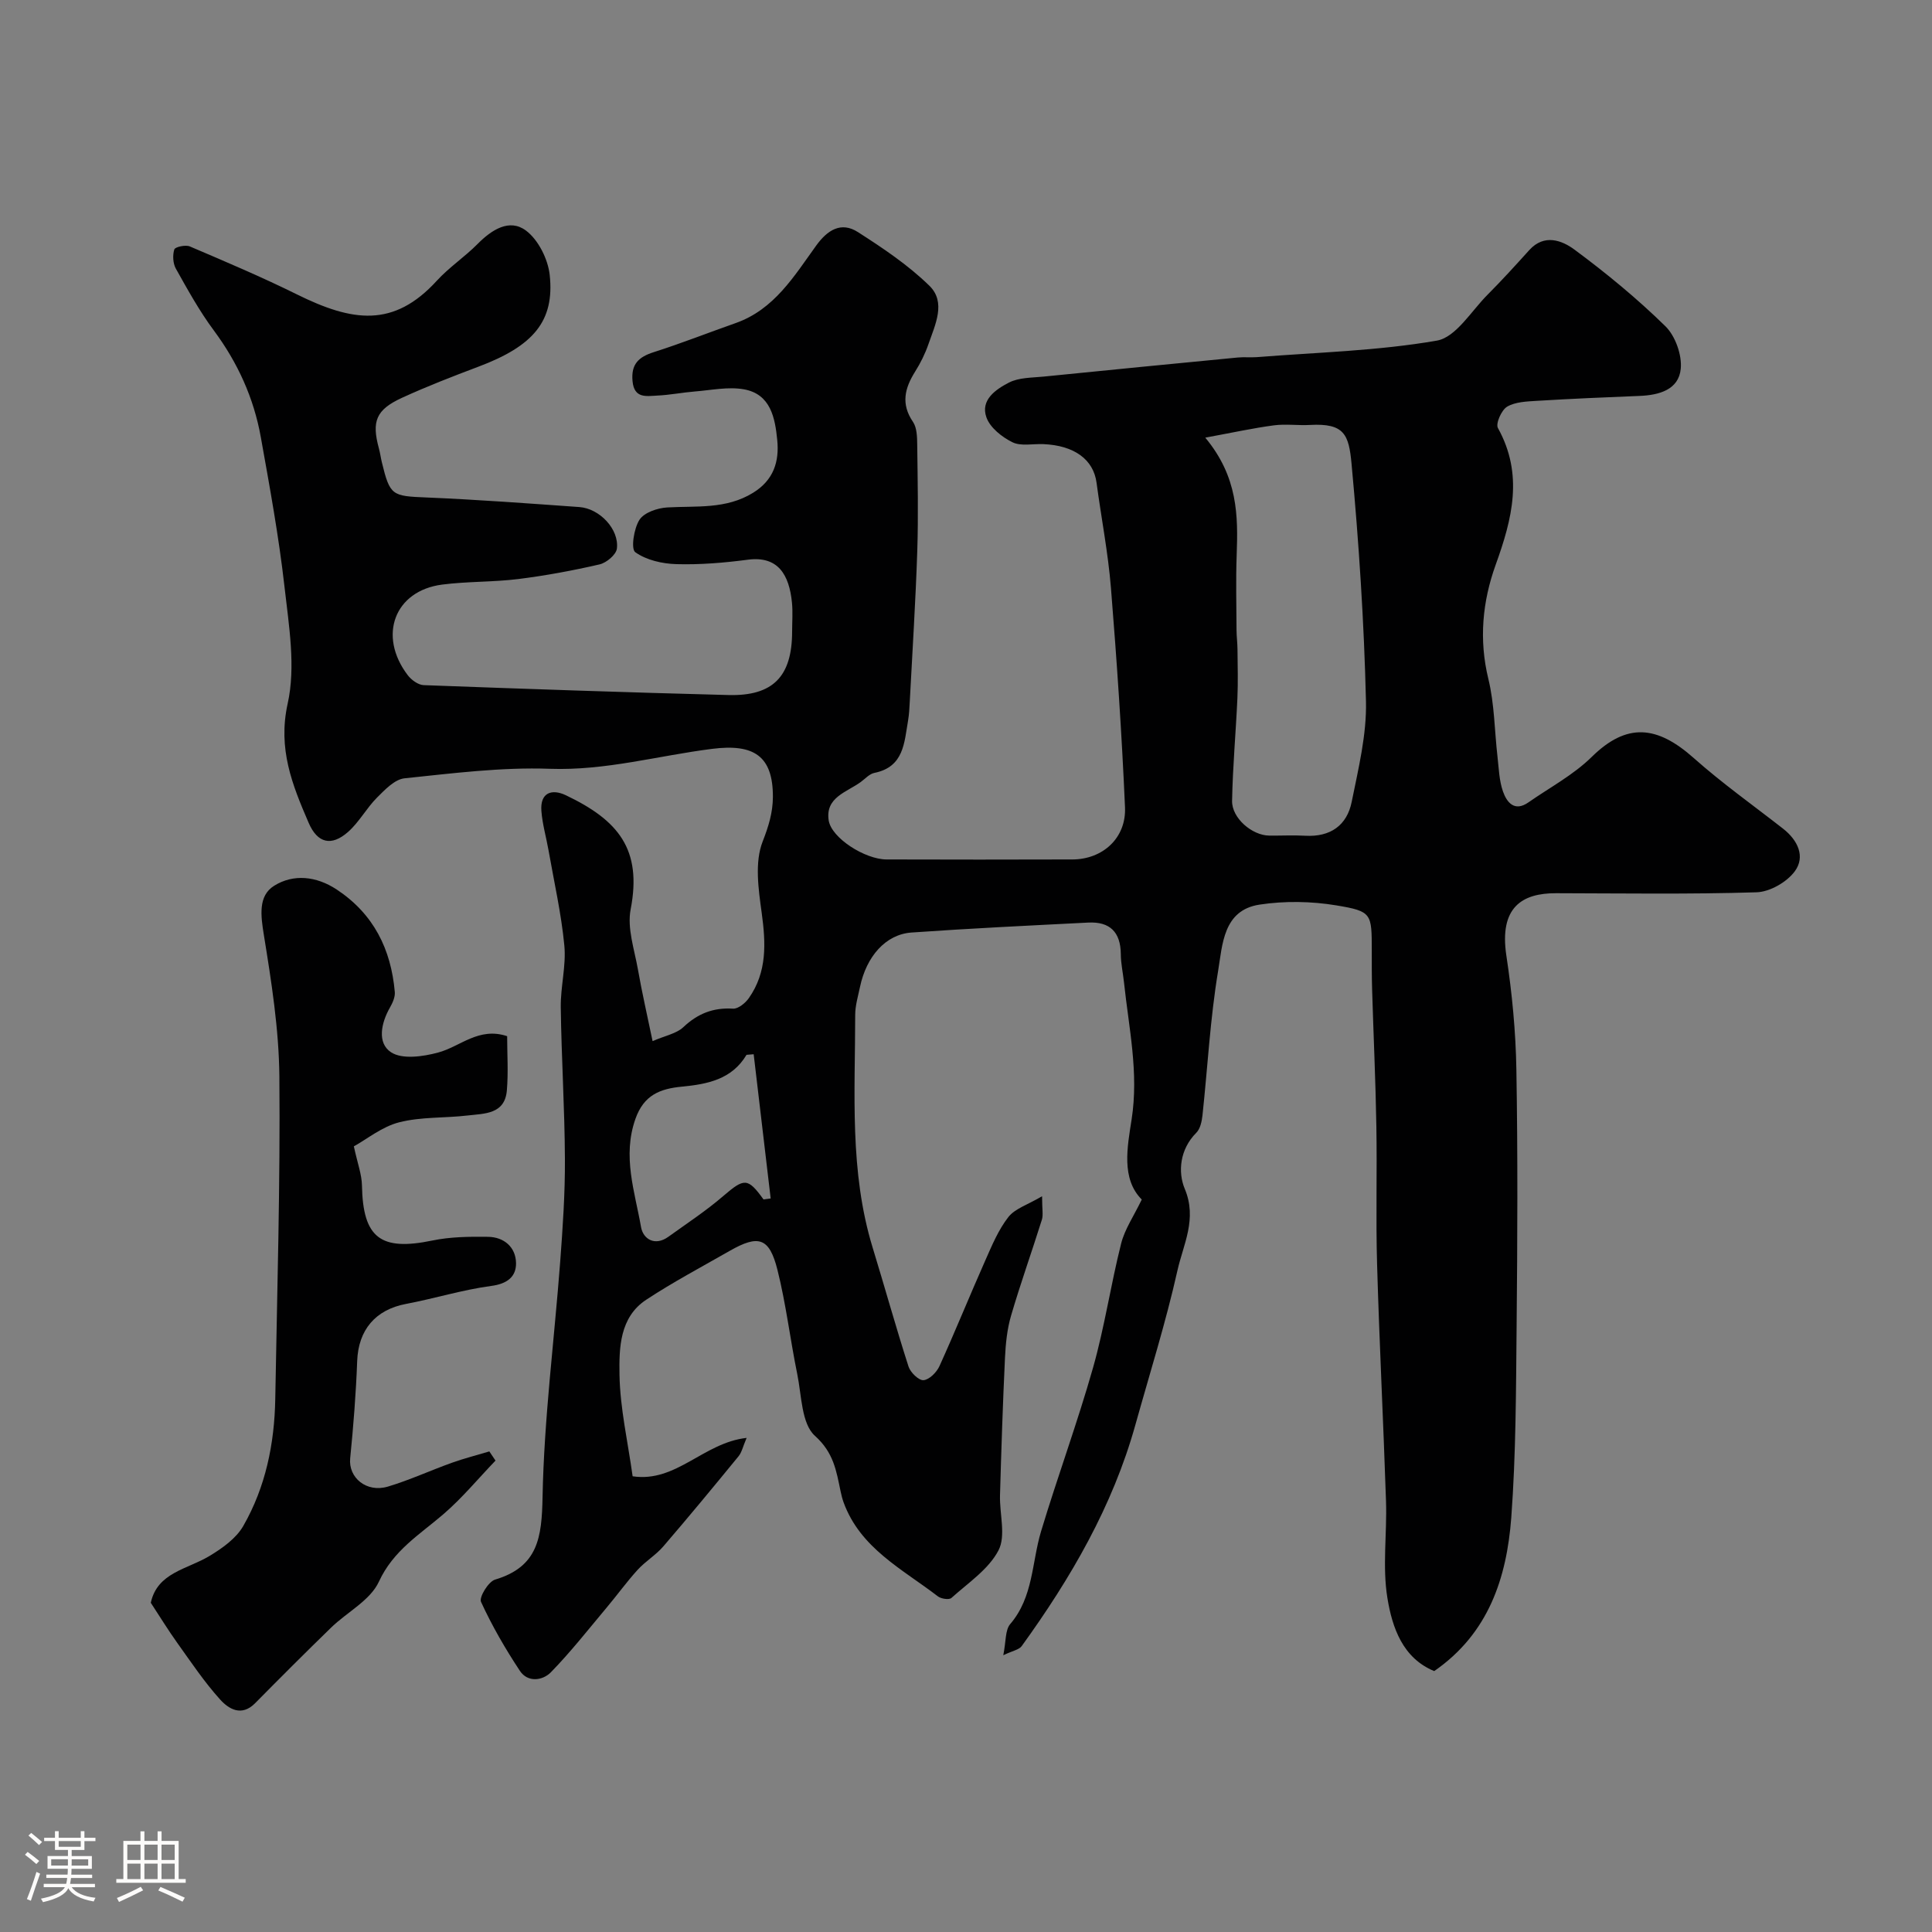
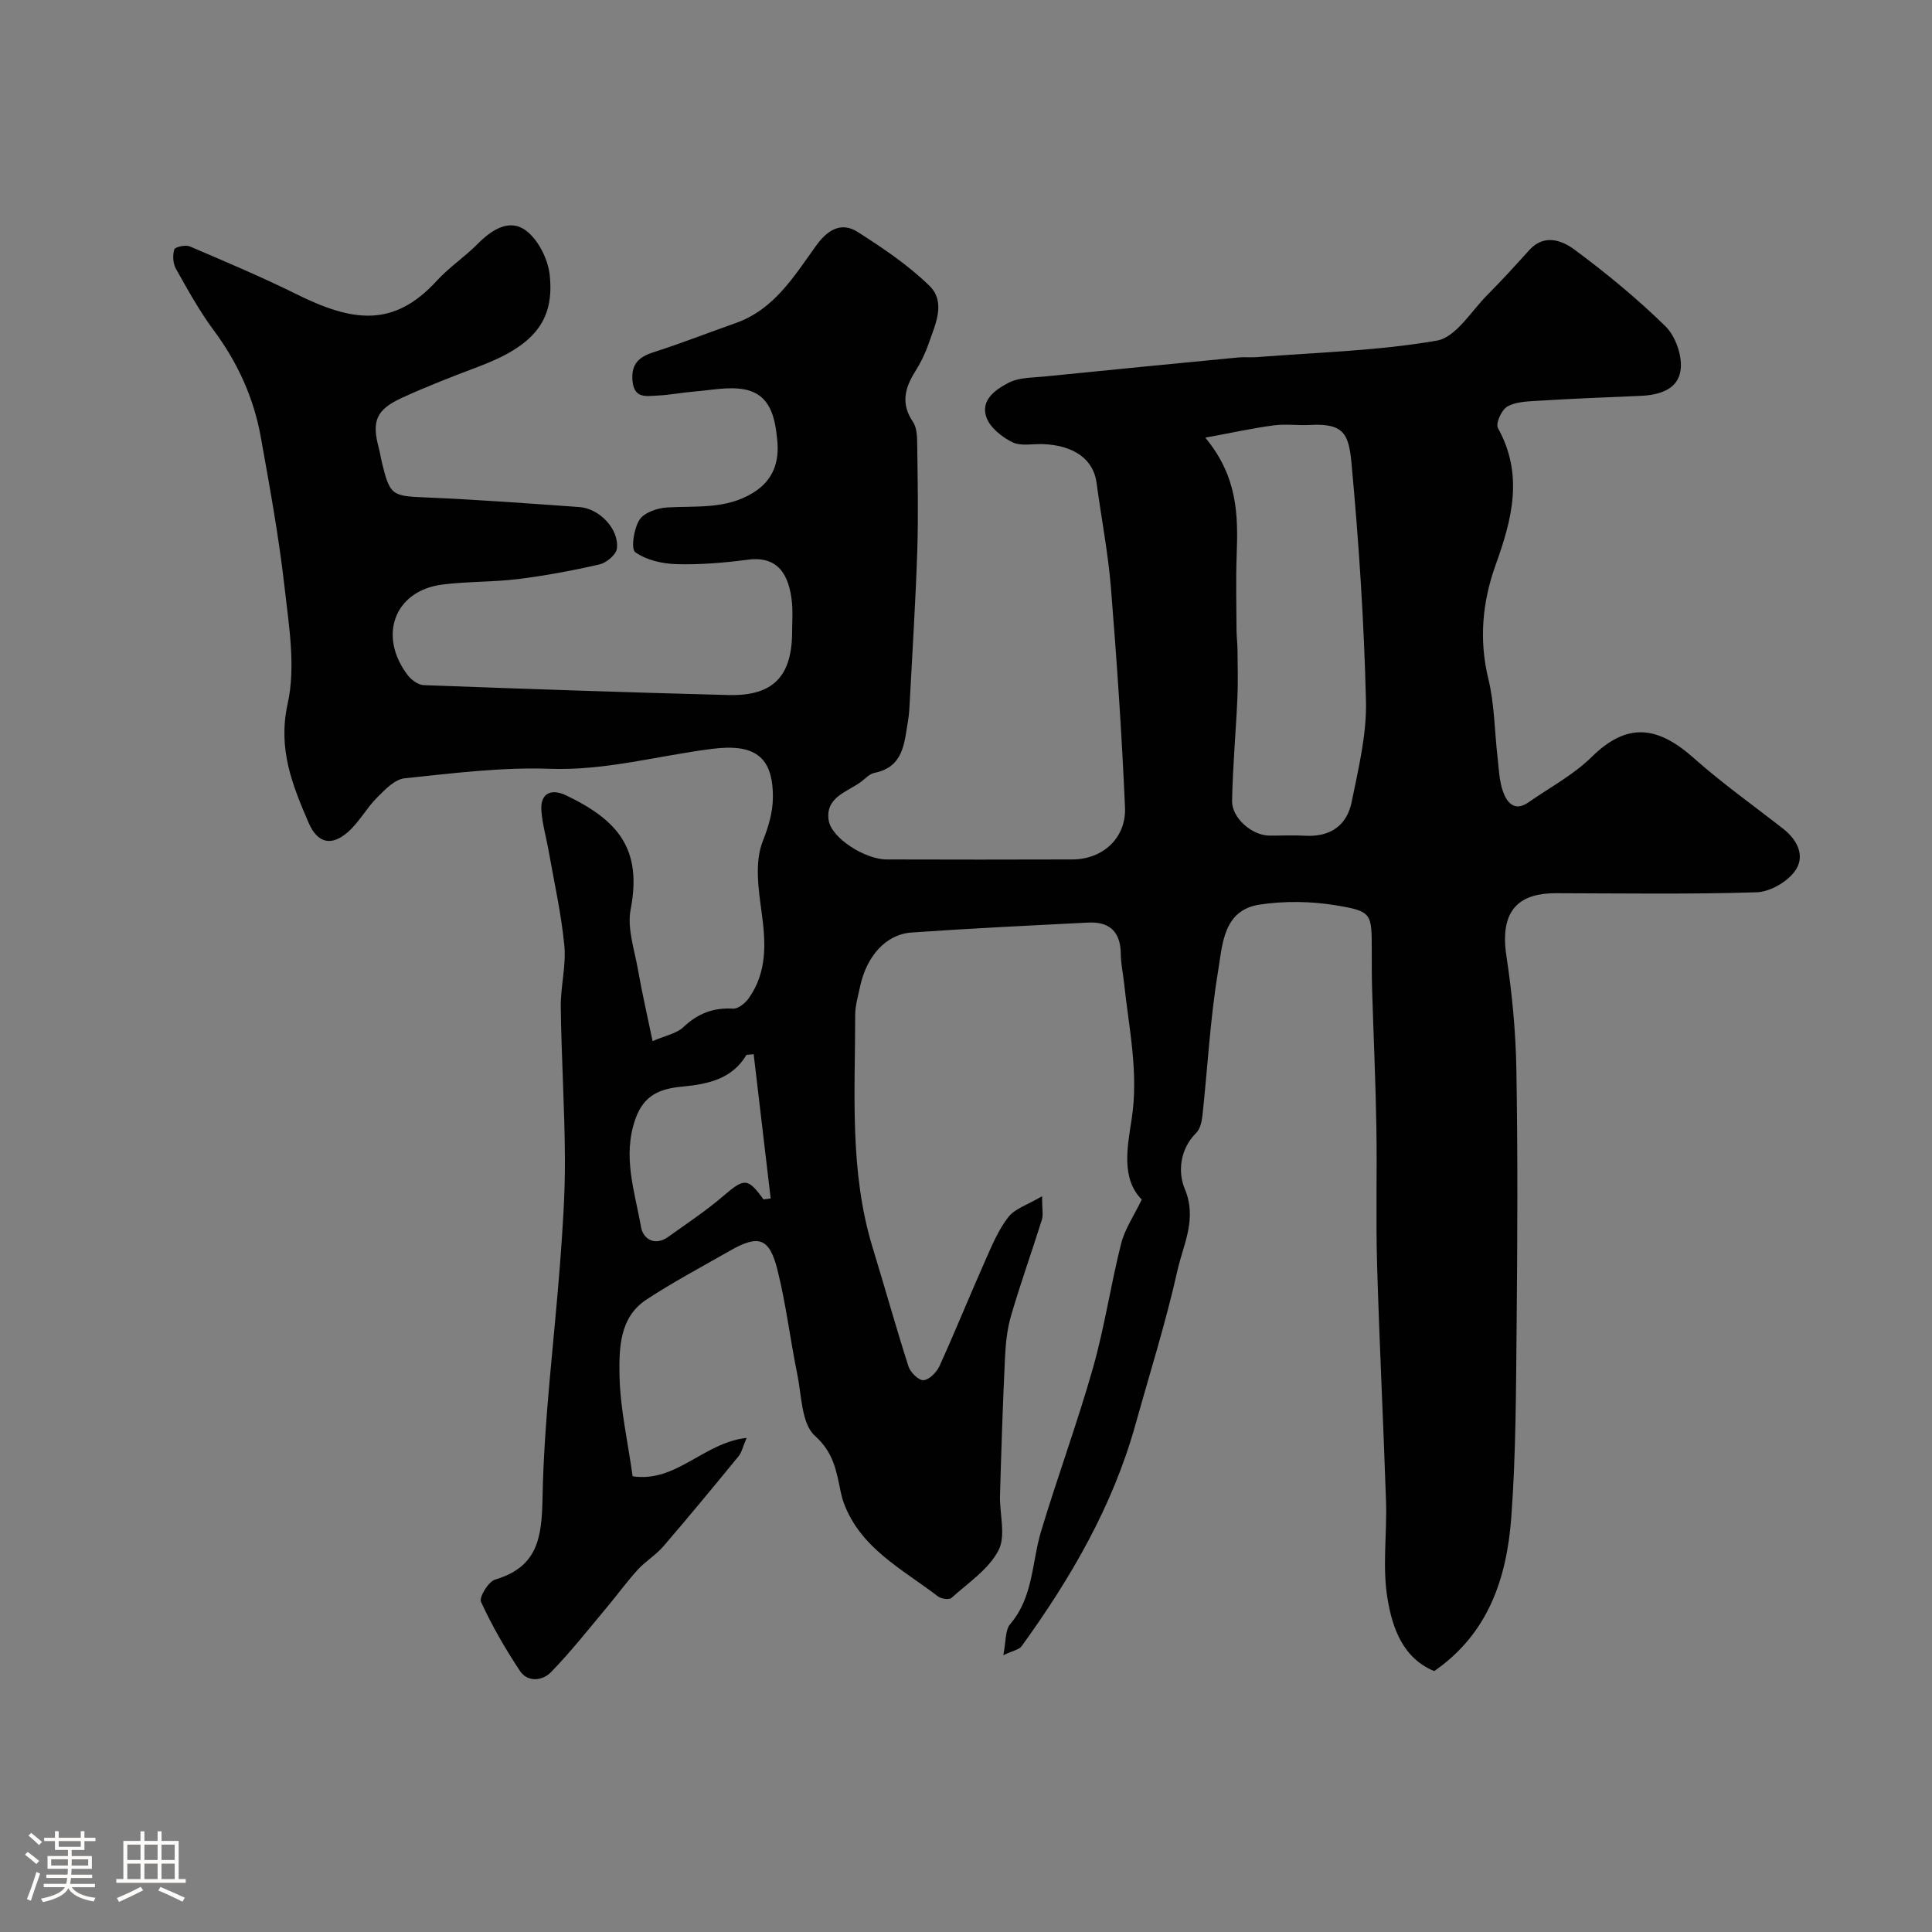
<svg xmlns="http://www.w3.org/2000/svg" enable-background="new 0 0 400 400" viewBox="0 0 400 400">
  <rect x="0" y="0" width="400" height="400" fill="#808080" stroke="none" />
  <path d="m5.17 384 .55-.58c.85.61 1.65 1.24 2.4 1.87l-.59.64c-.83-.73-1.62-1.38-2.36-1.93m1.22 9.53-.82-.34c.71-1.76 1.37-3.64 1.98-5.63.24.13.5.25.76.36-.6 1.67-1.24 3.54-1.92 5.61m-.5-13.5.57-.54c.56.44 1.31 1.06 2.26 1.87l-.64.64c-.68-.66-1.41-1.32-2.19-1.97m3.25.46h2.24v-1.36h.77v1.36h4.57v-1.36h.76v1.36h2.28v.69h-2.28v1.84h-2.64v1.26h4.18v2.64h-4.21c0 .45-.02.86-.05 1.21h4.32v.69h-4.38c-.04.34-.1.75-.19 1.22h5.15v.69h-4.82c.87 1.19 2.51 1.92 4.93 2.19-.17.31-.3.57-.37.76-2.77-.49-4.52-1.41-5.26-2.76-.56 1.26-2.3 2.23-5.24 2.9-.12-.24-.26-.48-.43-.72 2.73-.55 4.38-1.34 4.96-2.38h-4.38v-.69h4.65c.1-.38.17-.79.21-1.22h-4.32v-.69h4.4c.03-.34.05-.75.05-1.21h-4.2v-2.64h4.23v-1.26h-2.69v-1.84h-2.24zm1.46 4.46v1.29h3.45c.01-.4.02-.57.01-.53v-.32-.45h-3.46zm1.55-2.59h4.57v-1.19h-4.57zm6.11 2.59h-3.42v.77c-.01.19-.01.37-.02.53h3.44v-1.29z" fill="#fcfbfa" />
  <path d="m32.63 379.16h.82v1.98h3.54v7.89h1.46v.78h-14.37v-.78h1.46v-7.89h3.54v-1.98h.82v1.98h2.73zm-3.49 11.48.5.73c-1.61.82-3.28 1.63-5 2.41-.13-.27-.28-.55-.44-.82 1.75-.72 3.4-1.49 4.94-2.32m-2.78-5.55h2.73v-3.18h-2.73zm0 3.95h2.73v-3.2h-2.73zm3.54-3.95h2.73v-3.18h-2.73zm0 3.95h2.73v-3.2h-2.73zm7.89 4.68c-1.84-.92-3.51-1.7-5.02-2.32l.45-.73c1.89.8 3.57 1.55 5.04 2.23zm-1.62-11.81h-2.73v3.18h2.73zm-2.73 7.13h2.73v-3.2h-2.73z" fill="#fcfbfa" />
  <g fill="#010102">
    <path d="m296.94 345.98c-6.54-2.69-8.7-9.03-9.69-15.11-1.07-6.52-.07-13.35-.29-20.04-.54-16.37-1.38-32.73-1.85-49.11-.28-9.53.02-19.07-.15-28.6-.16-9.44-.6-18.87-.88-28.31-.08-2.66-.07-5.33-.07-8-.01-7.68.07-8.13-7.33-9.36-5.18-.86-10.71-.95-15.9-.16-7.57 1.15-7.68 8.34-8.59 13.78-1.64 9.86-2.16 19.9-3.23 29.85-.14 1.26-.46 2.8-1.29 3.62-3.41 3.41-3.83 8.13-2.38 11.59 2.62 6.25-.3 11.49-1.51 16.9-2.41 10.76-5.74 21.32-8.71 31.96-4.71 16.88-13.37 31.75-23.54 45.82-.54.75-1.86.95-3.81 1.89.58-2.86.37-5.2 1.43-6.45 4.81-5.6 4.45-12.75 6.39-19.2 3.42-11.35 7.54-22.51 10.77-33.91 2.39-8.43 3.66-17.17 5.81-25.68.75-2.98 2.62-5.68 4.27-9.11-4.29-4.29-2.99-10.88-2.1-16.59 1.51-9.73-.59-18.96-1.58-28.38-.21-1.95-.65-3.9-.66-5.85-.04-4.56-2.27-6.75-6.75-6.52-12.2.62-24.4 1.2-36.59 2.06-5.33.38-9.33 4.93-10.66 11.28-.4 1.91-.99 3.85-.99 5.77-.01 16.16-1.22 32.41 3.62 48.21 2.51 8.19 4.8 16.45 7.42 24.6.39 1.22 2.13 2.91 3.11 2.82 1.2-.1 2.72-1.64 3.3-2.92 3.28-7.23 6.26-14.6 9.48-21.86 1.38-3.11 2.72-6.36 4.78-8.99 1.37-1.76 3.99-2.54 6.98-4.31 0 2.69.27 3.87-.04 4.86-2.08 6.64-4.43 13.19-6.38 19.86-.82 2.8-1.12 5.81-1.26 8.74-.45 9.49-.76 18.98-1.03 28.47-.11 3.85 1.26 8.36-.31 11.38-2.04 3.93-6.29 6.74-9.75 9.86-.48.43-2.14.18-2.8-.33-7.33-5.64-16.05-9.94-19.52-19.45-.27-.75-.47-1.54-.63-2.32-.88-4.21-1.42-7.98-5.3-11.46-2.81-2.52-2.76-8.37-3.67-12.81-1.47-7.17-2.32-14.49-4.1-21.57-1.68-6.68-3.91-7.33-9.87-3.93-5.8 3.32-11.73 6.46-17.3 10.13-5.51 3.63-5.62 9.98-5.53 15.52.12 6.96 1.73 13.89 2.72 21.03 9.04 1.36 14.65-6.95 23.6-7.95-.8 1.88-1.02 3.01-1.66 3.79-5.14 6.28-10.31 12.54-15.6 18.69-1.55 1.8-3.7 3.07-5.3 4.83-2.26 2.48-4.23 5.22-6.39 7.79-3.8 4.53-7.46 9.21-11.58 13.43-1.7 1.73-4.79 2.17-6.42-.31-3.01-4.55-5.77-9.32-8.04-14.27-.44-.96 1.53-4.2 2.91-4.61 8.93-2.66 9.67-8.77 9.83-17.07.31-16.25 2.42-32.47 3.65-48.71.53-7.09 1.02-14.2.98-21.3-.05-10.47-.72-20.94-.86-31.41-.06-4.26 1.14-8.59.74-12.79-.63-6.61-2.12-13.14-3.27-19.7-.48-2.72-1.27-5.41-1.48-8.14-.3-3.85 2.17-4.65 5.07-3.27 10.88 5.19 15.81 11.18 13.41 23.62-.76 3.91.78 8.32 1.51 12.46.83 4.77 1.93 9.49 3.03 14.82 2.64-1.14 4.95-1.55 6.37-2.89 2.99-2.82 6.2-4.08 10.29-3.83 1.06.06 2.55-1.15 3.27-2.18 3.8-5.41 3.52-11.38 2.66-17.66-.67-4.9-1.49-10.45.2-14.76 1.23-3.15 2.1-5.99 2.12-9.22.03-8.51-3.95-11.06-12.56-9.97-11.19 1.41-22.09 4.54-33.63 4.13-9.99-.36-20.07.93-30.07 1.97-2.04.21-4.07 2.36-5.71 4-2.19 2.2-3.71 5.11-6.02 7.13-3.4 2.98-6.3 2.34-8.13-1.92-3.37-7.81-6.42-15.29-4.34-24.68 1.7-7.65.25-16.16-.66-24.2-1.17-10.37-3.06-20.67-4.9-30.95-1.45-8.1-4.77-15.42-9.72-22.09-2.98-4.01-5.42-8.44-7.87-12.81-.61-1.09-.7-2.79-.32-3.98.16-.52 2.33-1 3.21-.62 7.43 3.17 14.89 6.33 22.13 9.91 11.55 5.72 20.07 6.98 29.02-2.82 2.54-2.78 5.78-4.92 8.44-7.61 2.91-2.94 6.58-5.3 9.98-2.78 2.57 1.9 4.58 5.92 4.94 9.2 1.04 9.6-3.41 14.73-14.76 19-5.33 2.01-10.65 4.07-15.82 6.44-5.4 2.48-6.31 4.87-4.78 10.49.26.94.38 1.92.61 2.87 1.69 6.93 2.09 6.98 9.29 7.28 10.54.44 21.07 1.23 31.6 1.98 4.2.3 8.27 4.61 7.77 8.61-.16 1.26-2.16 2.93-3.58 3.26-5.54 1.28-11.16 2.32-16.8 3.03-5.23.65-10.56.48-15.78 1.15-9.87 1.27-13.37 10.57-7.15 18.75.75.99 2.17 2.03 3.31 2.07 21.03.78 42.06 1.51 63.1 2.05 9.25.24 13.16-3.87 13.18-13.11 0-2 .16-4.02-.03-6-.57-5.82-2.89-9.73-9.13-8.91-4.89.64-9.86 1.06-14.78.92-2.93-.08-6.24-.83-8.53-2.47-.94-.67-.3-4.91.87-6.72.97-1.5 3.73-2.44 5.76-2.55 6.05-.35 12.14.42 17.75-3.03 4.28-2.64 5.45-6.48 5.01-10.92-.45-4.59-1.36-9.53-6.92-10.51-3.25-.57-6.74.18-10.12.45-2.61.21-5.19.73-7.8.85-2.22.1-4.78.68-5.12-2.99-.33-3.5 1.24-5 4.39-6 5.71-1.82 11.3-4.03 16.96-6.02 7.99-2.82 12.1-9.71 16.67-16.04 2.32-3.21 5.15-5.04 8.64-2.8 5.2 3.33 10.43 6.84 14.81 11.12 3.49 3.42 1.19 8.05-.19 12.04-.69 2-1.65 3.95-2.78 5.74-2.15 3.43-2.97 6.68-.44 10.39.82 1.21.86 3.1.88 4.69.09 7.36.25 14.73.01 22.08-.34 10.37-1.01 20.74-1.55 31.11-.07 1.32-.13 2.64-.35 3.94-.8 4.58-.84 9.62-6.98 10.86-1.03.21-1.91 1.22-2.84 1.9-2.89 2.1-7.35 3.16-6.62 7.93.57 3.66 7.51 8.07 11.97 8.09 12.83.04 25.67.04 38.5 0 6.25-.02 11.16-4.42 10.88-10.8-.66-15.15-1.69-30.29-2.91-45.41-.59-7.29-2.01-14.52-2.98-21.78-.64-4.8-4.58-7.73-11.03-8-2.16-.09-4.63.48-6.39-.39-2.17-1.07-4.62-3.01-5.38-5.14-1.3-3.63 1.97-5.82 4.66-7.21 2.06-1.06 4.75-1 7.18-1.24 13.39-1.35 26.78-2.66 40.18-3.95 1.32-.13 2.67.02 4-.08 12.44-.99 25-1.29 37.24-3.42 3.95-.69 7.12-6.13 10.52-9.53 2.97-2.98 5.8-6.1 8.62-9.22 3.11-3.43 6.79-1.98 9.35-.09 6.59 4.88 12.97 10.13 18.82 15.86 2.06 2.02 3.46 5.95 3.18 8.82-.42 4.33-4.47 5.45-8.52 5.61-7.1.28-14.19.59-21.28 1.02-2.1.13-4.45.21-6.15 1.21-1.17.69-2.41 3.51-1.9 4.42 5.33 9.62 2.96 18.81-.47 28.32-2.73 7.58-3.5 15.48-1.51 23.63 1.27 5.21 1.27 10.72 1.89 16.09.28 2.43.34 4.96 1.14 7.22.79 2.23 2.37 4.27 5.27 2.24 4.41-3.08 9.3-5.67 13.08-9.39 7.29-7.18 13.55-6.54 21.16.23 5.86 5.21 12.3 9.78 18.49 14.62 3.03 2.37 4.66 5.78 2.4 8.83-1.66 2.24-5.17 4.25-7.92 4.33-13.82.43-27.66.22-41.49.19-6.96-.02-11.82 2.83-10.29 12.95 1.18 7.79 1.94 15.71 2.07 23.58.3 17.66.22 35.33.05 53-.13 13.27-.13 26.57-1.11 39.79-.95 12.44-4.69 23.94-15.95 31.73zm-47.4-255.37c6.77 8.15 6.8 16.17 6.5 24.32-.19 5.18-.05 10.37-.03 15.55.01 1.32.19 2.64.2 3.96.03 3.38.13 6.77-.02 10.14-.32 7.08-.97 14.15-1.1 21.23-.07 3.57 4.14 7.15 7.67 7.19 2.49.03 5-.11 7.48.03 5.19.29 8.64-2.13 9.62-7.04 1.38-6.86 3.11-13.87 2.95-20.77-.39-16.43-1.47-32.86-2.99-49.23-.56-6.02-1.49-8.4-8.58-8.01-2.49.14-5.02-.24-7.47.08-4.26.56-8.47 1.49-14.23 2.55zm-91.46 157.72c.49-.07.99-.13 1.48-.2-1.17-9.95-2.35-19.91-3.52-29.86-.49.04-.99.08-1.48.12-3.04 5.11-8.12 6.08-13.39 6.59-4.47.43-7.86 1.7-9.61 6.67-2.74 7.77-.13 15.04 1.16 22.4.43 2.47 2.85 4.03 5.66 2.01 3.83-2.76 7.81-5.37 11.37-8.44 4.34-3.72 5.05-3.83 8.33.71z" />
-     <path d="m102.59 302.4c-3.6 3.74-6.93 7.79-10.85 11.15-4.91 4.21-10.32 7.46-13.3 13.93-1.78 3.86-6.59 6.29-9.89 9.5-5.3 5.15-10.53 10.38-15.72 15.64-2.81 2.85-5.47 1.23-7.27-.77-3.27-3.62-6.01-7.73-8.86-11.71-1.89-2.64-3.59-5.42-5.48-8.3 1.36-6.29 7.55-6.92 12.13-9.68 2.66-1.6 5.54-3.64 7.02-6.23 4.63-8.07 6.46-17.04 6.62-26.31.39-22.25 1.05-44.5.85-66.74-.09-9.78-1.64-19.61-3.21-29.3-.65-4.02-1.21-8.12 2.14-10.2 3.96-2.47 8.7-2.02 12.95.79 7.64 5.06 11.24 12.35 12.02 21.22.09 1.03-.45 2.23-.99 3.18-1.86 3.24-2.7 7.38.21 9.29 2.32 1.52 6.62.9 9.74.06 4.59-1.22 8.41-5.36 14.3-3.39 0 3.65.26 7.47-.06 11.23-.42 4.97-4.65 4.78-8.13 5.19-4.72.56-9.62.25-14.16 1.41-3.55.9-6.67 3.48-9.39 4.98.76 3.53 1.64 5.81 1.68 8.12.21 10.84 3.84 13.6 14.56 11.38 3.74-.78 7.68-.82 11.52-.77 3.35.04 5.78 2.16 5.82 5.46.03 2.81-1.84 4.28-5.14 4.71-5.94.79-11.73 2.61-17.63 3.72-6.36 1.2-9.88 5.39-10.12 11.84-.25 6.72-.78 13.45-1.45 20.14-.4 3.98 3.37 7.17 7.82 5.84 4.5-1.35 8.8-3.34 13.24-4.93 2.54-.91 5.16-1.57 7.75-2.35.42.64.85 1.27 1.28 1.9z" />
  </g>
</svg>